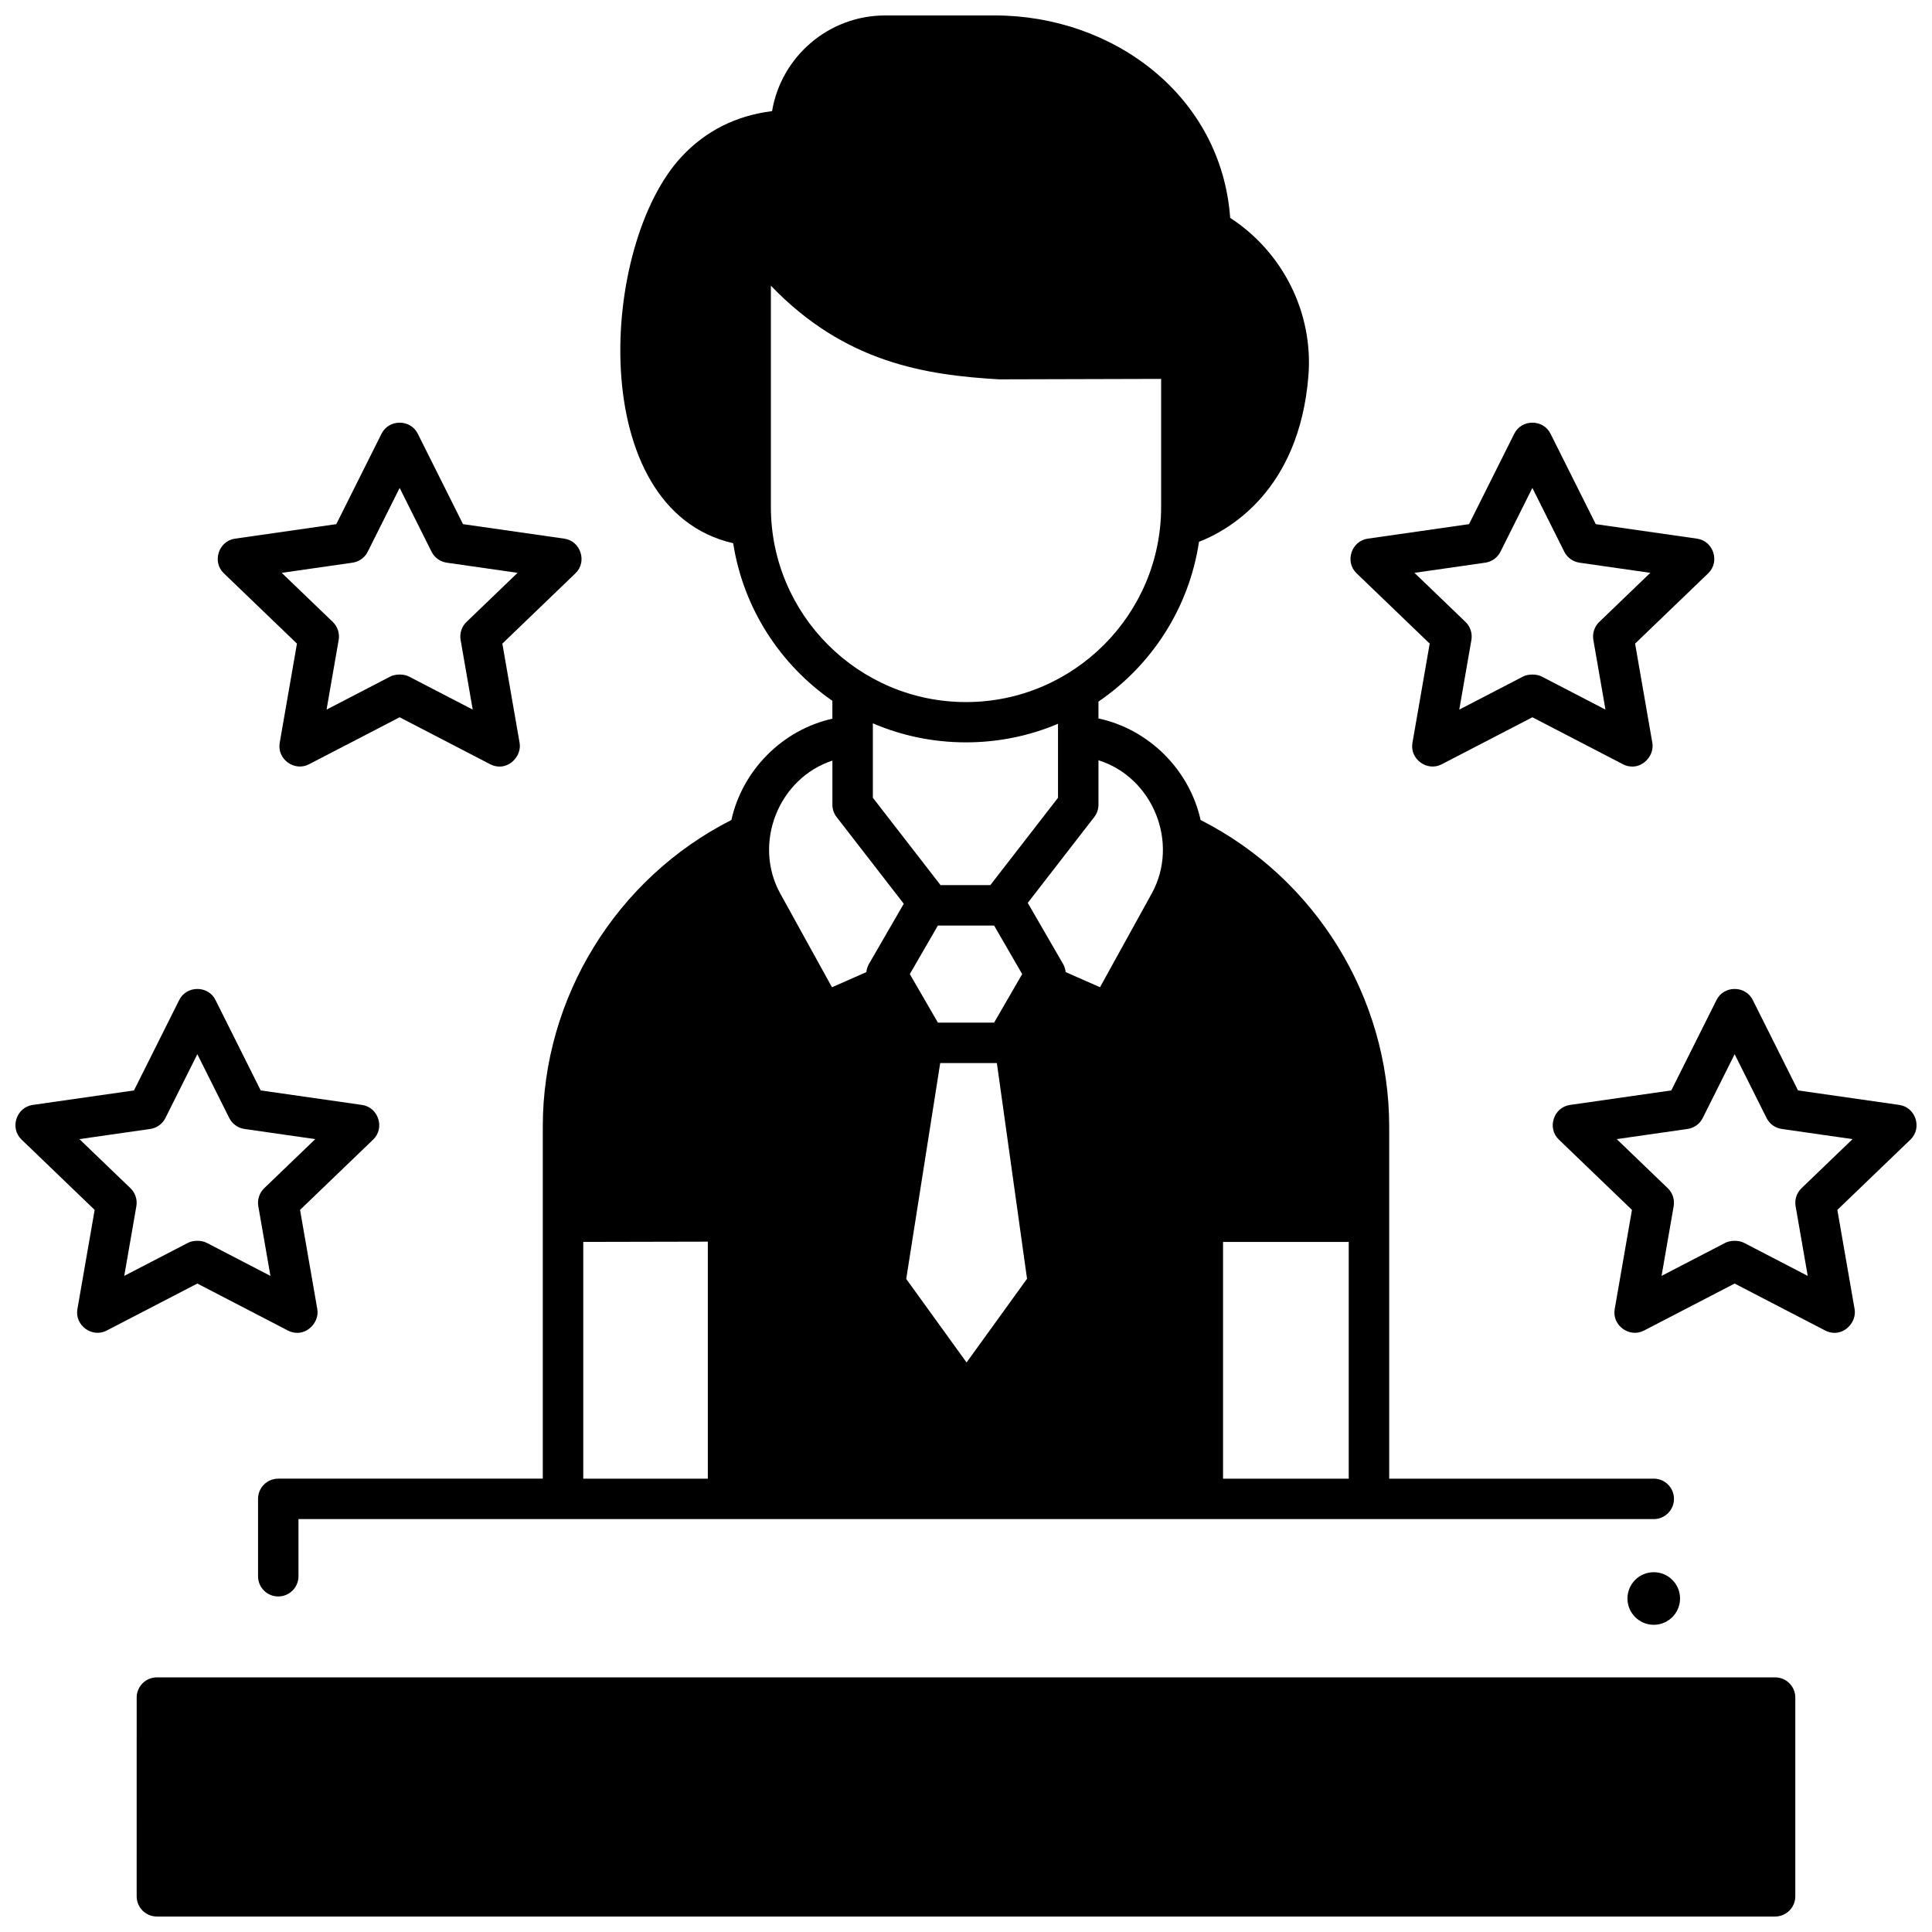
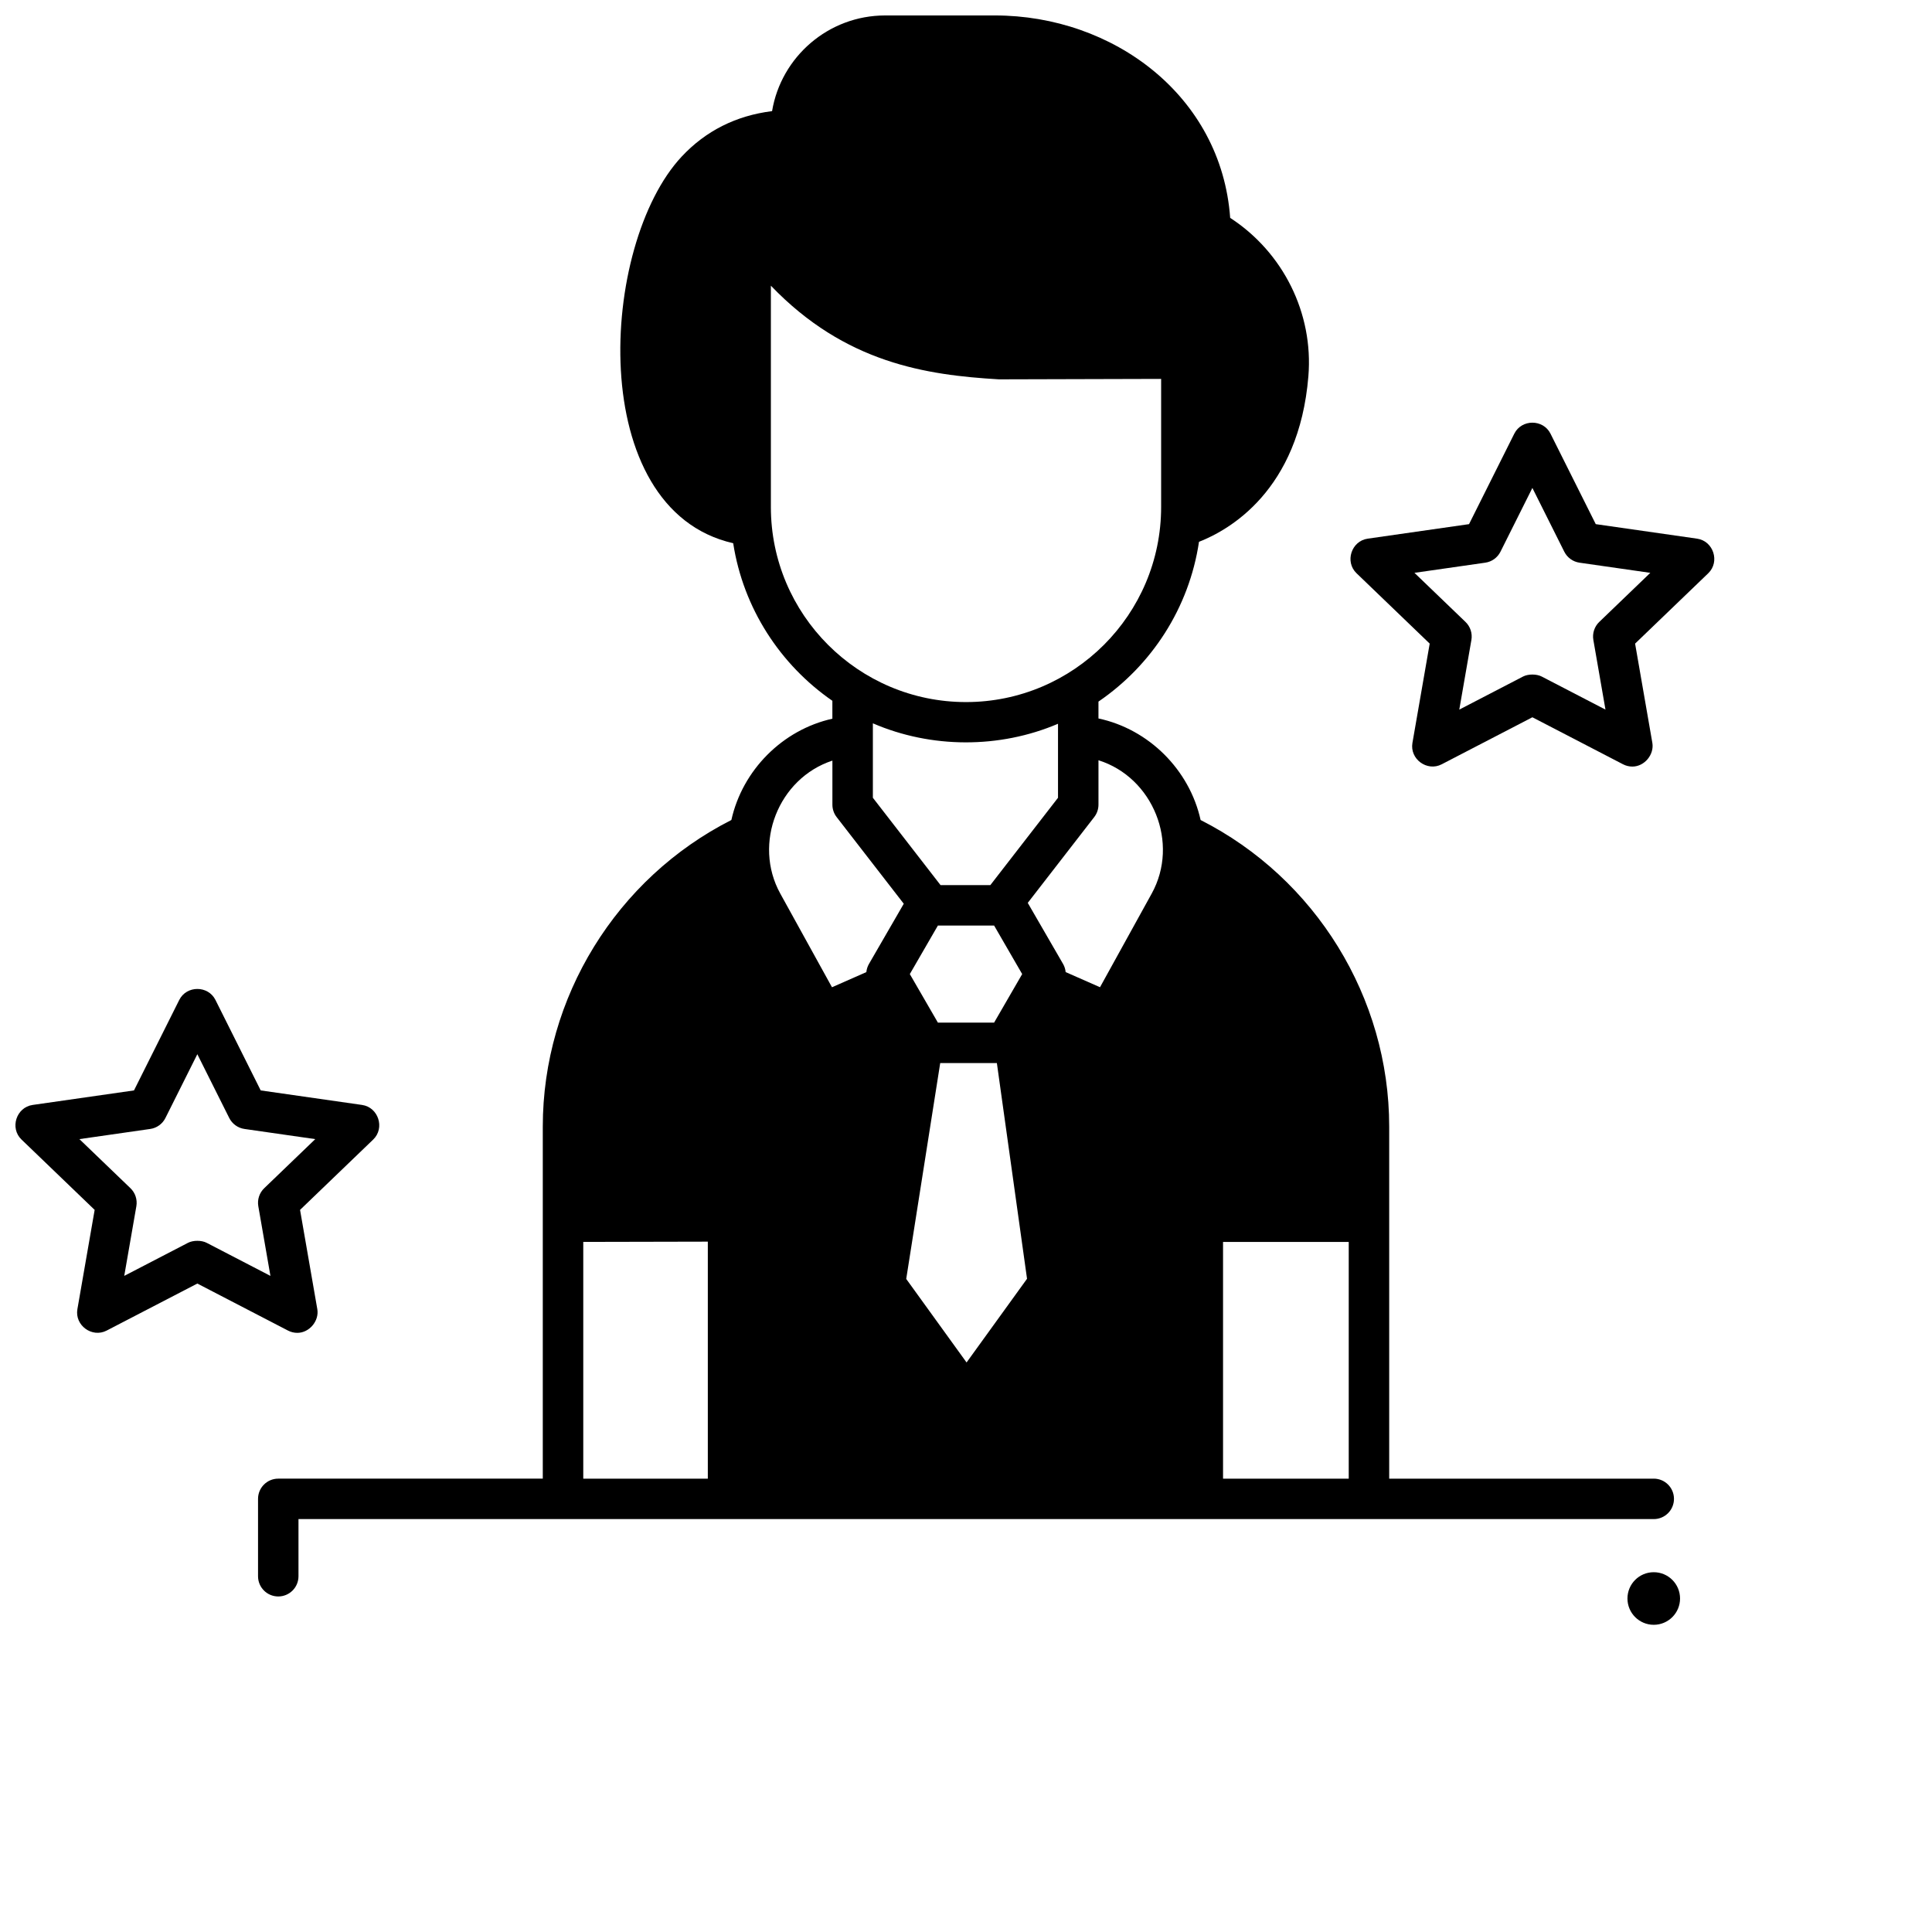
<svg xmlns="http://www.w3.org/2000/svg" width="800px" height="800px" version="1.1" viewBox="144 144 512 512">
  <defs>
    <clipPath id="d">
      <path d="m180 588h440v63.902h-440z" />
    </clipPath>
    <clipPath id="c">
      <path d="m148.09 406h96.906v92h-96.906z" />
    </clipPath>
    <clipPath id="b">
      <path d="m555 406h96.902v92h-96.902z" />
    </clipPath>
    <clipPath id="a">
      <path d="m212 148.09h376v419.91h-376z" />
    </clipPath>
  </defs>
  <g clip-path="url(#d)">
-     <path d="m614.42 588.52h-428.84c-2.961 0-5.359 2.398-5.359 5.359l-0.004 52.66c0 2.961 2.398 5.359 5.359 5.359h428.84c2.961 0 5.359-2.398 5.359-5.359v-52.66c0.008-2.961-2.394-5.359-5.356-5.359z" />
-   </g>
-   <path d="m276.41 347.15c-0.844 0-1.691-0.199-2.469-0.602l-24.035-12.465-24.035 12.465c-3.867 2.004-8.496-1.387-7.75-5.676l4.574-26.309-19.387-18.645c-3.16-3.035-1.383-8.547 2.957-9.168l26.855-3.848 11.996-23.98c1.941-3.879 7.648-3.879 9.59 0l11.996 23.98 26.855 3.848c4.336 0.621 6.113 6.133 2.957 9.168l-19.387 18.645 4.574 26.309c0.531 3.113-2.106 6.277-5.293 6.277zm-24.035-23.863 16.902 8.766-3.211-18.457c-0.305-1.754 0.281-3.547 1.566-4.781l13.527-13.008-18.762-2.691c-1.738-0.25-3.246-1.336-4.031-2.906l-8.457-16.906-8.457 16.906c-0.785 1.57-2.293 2.66-4.035 2.906l-18.762 2.691 13.527 13.008c1.285 1.234 1.871 3.027 1.566 4.781l-3.211 18.457 16.902-8.766c1.355-0.703 3.578-0.703 4.934 0z" />
+     </g>
  <path d="m576.6 347.15c-0.844 0-1.691-0.199-2.469-0.602l-24.035-12.465-24.035 12.465c-3.867 2.004-8.496-1.387-7.75-5.676l4.574-26.309-19.387-18.645c-3.16-3.035-1.383-8.547 2.957-9.168l26.855-3.848 11.996-23.98c1.941-3.879 7.648-3.879 9.59 0l11.996 23.98 26.855 3.848c4.336 0.621 6.113 6.133 2.957 9.168l-19.387 18.645 4.574 26.309c0.527 3.113-2.106 6.277-5.293 6.277zm-24.035-23.863 16.902 8.766-3.211-18.457c-0.305-1.754 0.281-3.547 1.566-4.781l13.527-13.008-18.762-2.691c-1.738-0.25-3.246-1.336-4.035-2.906l-8.457-16.906-8.457 16.906c-0.785 1.57-2.293 2.66-4.035 2.906l-18.762 2.691 13.527 13.008c1.285 1.234 1.871 3.027 1.566 4.781l-3.211 18.457 16.902-8.766c1.359-0.703 3.578-0.703 4.938 0z" />
  <g clip-path="url(#c)">
    <path d="m222.8 497.22c-0.844 0-1.691-0.199-2.469-0.602l-24.035-12.465-24.035 12.465c-3.867 2.004-8.496-1.387-7.75-5.676l4.574-26.309-19.387-18.645c-3.16-3.035-1.383-8.547 2.957-9.168l26.855-3.848 11.996-23.98c1.941-3.879 7.648-3.879 9.59 0l11.996 23.98 26.855 3.848c4.336 0.621 6.113 6.133 2.957 9.168l-19.387 18.645 4.574 26.309c0.531 3.113-2.106 6.277-5.293 6.277zm-24.035-23.863 16.902 8.766-3.211-18.457c-0.305-1.754 0.281-3.547 1.566-4.781l13.527-13.008-18.762-2.691c-1.738-0.25-3.246-1.336-4.035-2.906l-8.457-16.906-8.457 16.906c-0.785 1.57-2.293 2.66-4.035 2.906l-18.762 2.691 13.527 13.008c1.285 1.234 1.871 3.027 1.566 4.781l-3.211 18.457 16.902-8.766c1.359-0.703 3.582-0.703 4.938 0z" />
  </g>
  <g clip-path="url(#b)">
-     <path d="m630.2 497.22c-0.844 0-1.691-0.199-2.469-0.602l-24.035-12.465-24.035 12.465c-3.867 2.004-8.492-1.387-7.75-5.676l4.574-26.309-19.387-18.645c-3.16-3.035-1.383-8.547 2.957-9.168l26.855-3.848 11.996-23.98c1.941-3.879 7.648-3.879 9.59 0l11.996 23.98 26.855 3.848c4.336 0.621 6.113 6.133 2.957 9.168l-19.387 18.645 4.574 26.309c0.527 3.113-2.106 6.277-5.293 6.277zm-24.035-23.863 16.902 8.766-3.211-18.457c-0.305-1.754 0.281-3.547 1.566-4.781l13.527-13.008-18.762-2.691c-1.738-0.25-3.246-1.336-4.031-2.906l-8.457-16.906-8.457 16.906c-0.785 1.57-2.293 2.66-4.035 2.906l-18.762 2.691 13.527 13.008c1.285 1.234 1.871 3.027 1.566 4.781l-3.211 18.457 16.902-8.766c1.352-0.703 3.574-0.703 4.934 0z" />
-   </g>
+     </g>
  <path d="m589.23 567.62c0 3.848-3.121 6.969-6.969 6.969-3.852 0-6.969-3.121-6.969-6.969 0-3.848 3.117-6.969 6.969-6.969 3.848 0 6.969 3.121 6.969 6.969" />
  <g clip-path="url(#a)">
    <path d="m582.26 535.86h-70.109v-93.301c0-34.223-19.527-65.805-49.977-81.246-2.957-13.316-13.719-24.07-27.07-26.914v-4.469c14.066-9.602 24.027-24.785 26.641-42.344 7.887-3.074 26.508-13.496 28.992-43.898 1.363-16.691-6.703-32.836-20.727-41.949-2.34-32.414-31.059-53.645-62.336-53.645h-29.098c-15.047 0-27.574 10.988-29.969 25.355-9.543 1.191-17.582 5.234-23.953 12.047-21.797 23.316-25.738 93.512 13.648 102.46 2.68 17.273 12.48 32.219 26.285 41.762v4.746c-13.223 2.938-23.832 13.637-26.766 26.844-30.449 15.438-49.977 47.023-49.977 81.246v93.301h-70.102c-2.961 0-5.359 2.398-5.359 5.359v20.504c0 2.961 2.398 5.359 5.359 5.359 2.961 0 5.359-2.398 5.359-5.359v-15.145h359.16c2.961 0 5.359-2.398 5.359-5.359s-2.398-5.359-5.359-5.359zm-80.832-62.727v62.727h-33.309v-62.727zm-94.973-94.574h-13.207l-17.93-23.145v-19.727c15.484 6.688 33.551 6.731 49.066 0.121v19.609zm8.434 23.582-7.441 12.863h-14.895l-7.441-12.863 7.441-12.863h14.895zm-21.723 23.586h15.016l7.992 57.16-16.023 22.18-15.992-22.137zm56.055-44.934-13.707 24.832-9.105-4.012c-0.074-0.746-0.297-1.484-0.684-2.156l-9.359-16.184 17.621-22.746c0.727-0.938 1.121-2.094 1.121-3.281v-11.773c14.492 4.559 21.484 21.969 14.113 35.32zm-100.93-102.43v-58.652c19.707 20.539 41.223 23.672 60.285 24.812 0.113 0.008 0.223 0.008 0.336 0.008l42.801-0.117v33.949c0 28.504-23.199 51.695-51.711 51.695-28.516 0-51.711-23.191-51.711-51.695zm16.305 67.207v11.684c0 1.188 0.395 2.344 1.121 3.281l17.793 22.969-9.23 15.961c-0.387 0.672-0.609 1.406-0.688 2.156l-9.105 4.012-13.707-24.832c-7.309-13.246-0.508-30.527 13.816-35.23zm-66.023 127.55 33.008-0.07v62.809h-33.008z" />
  </g>
</svg>